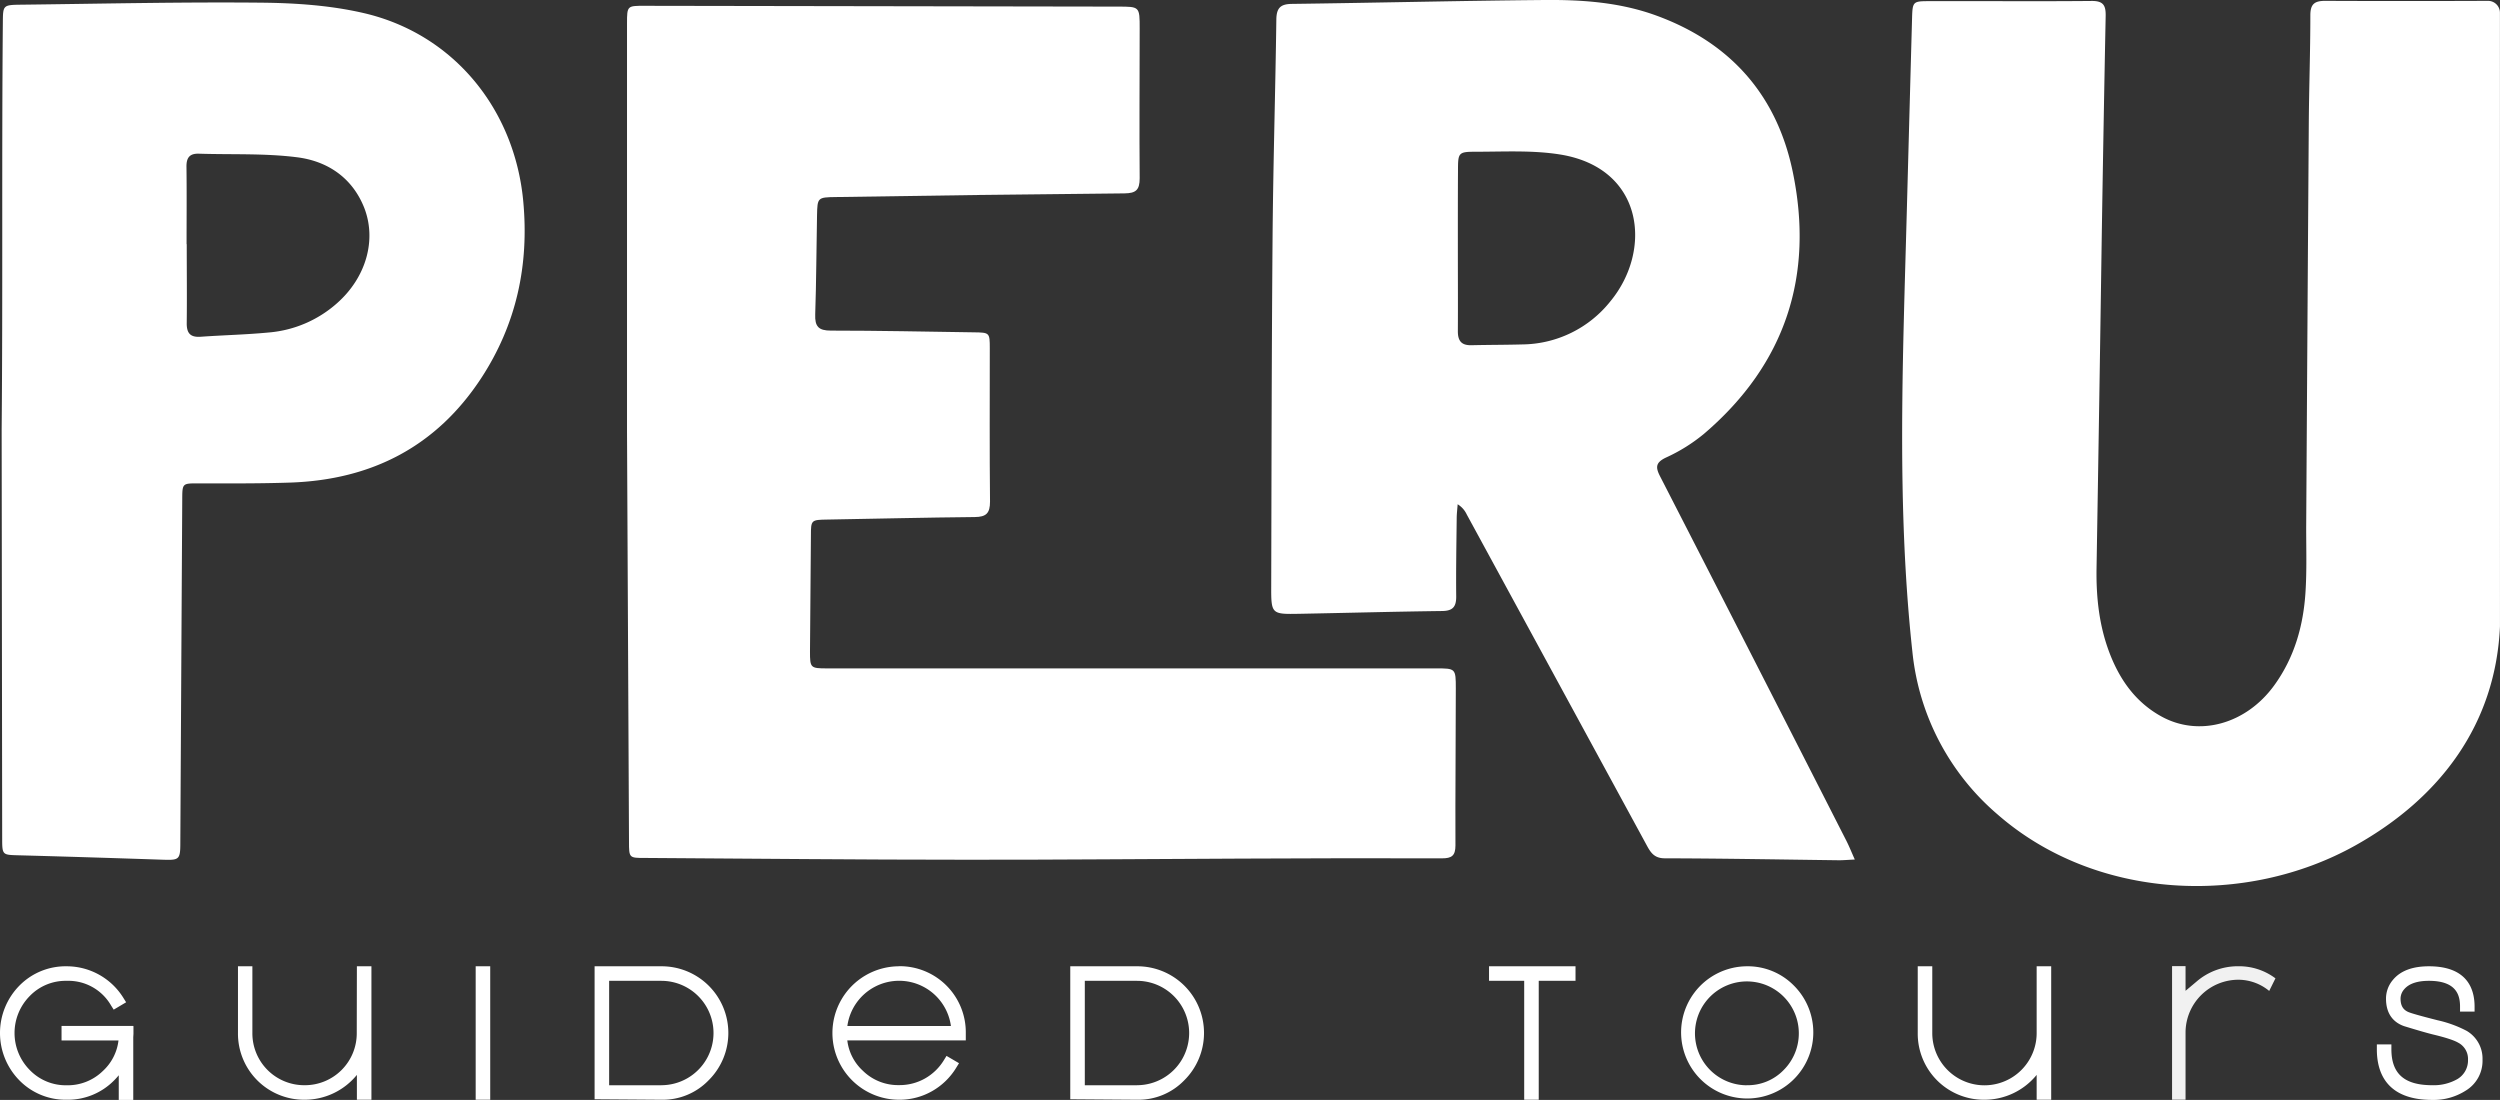
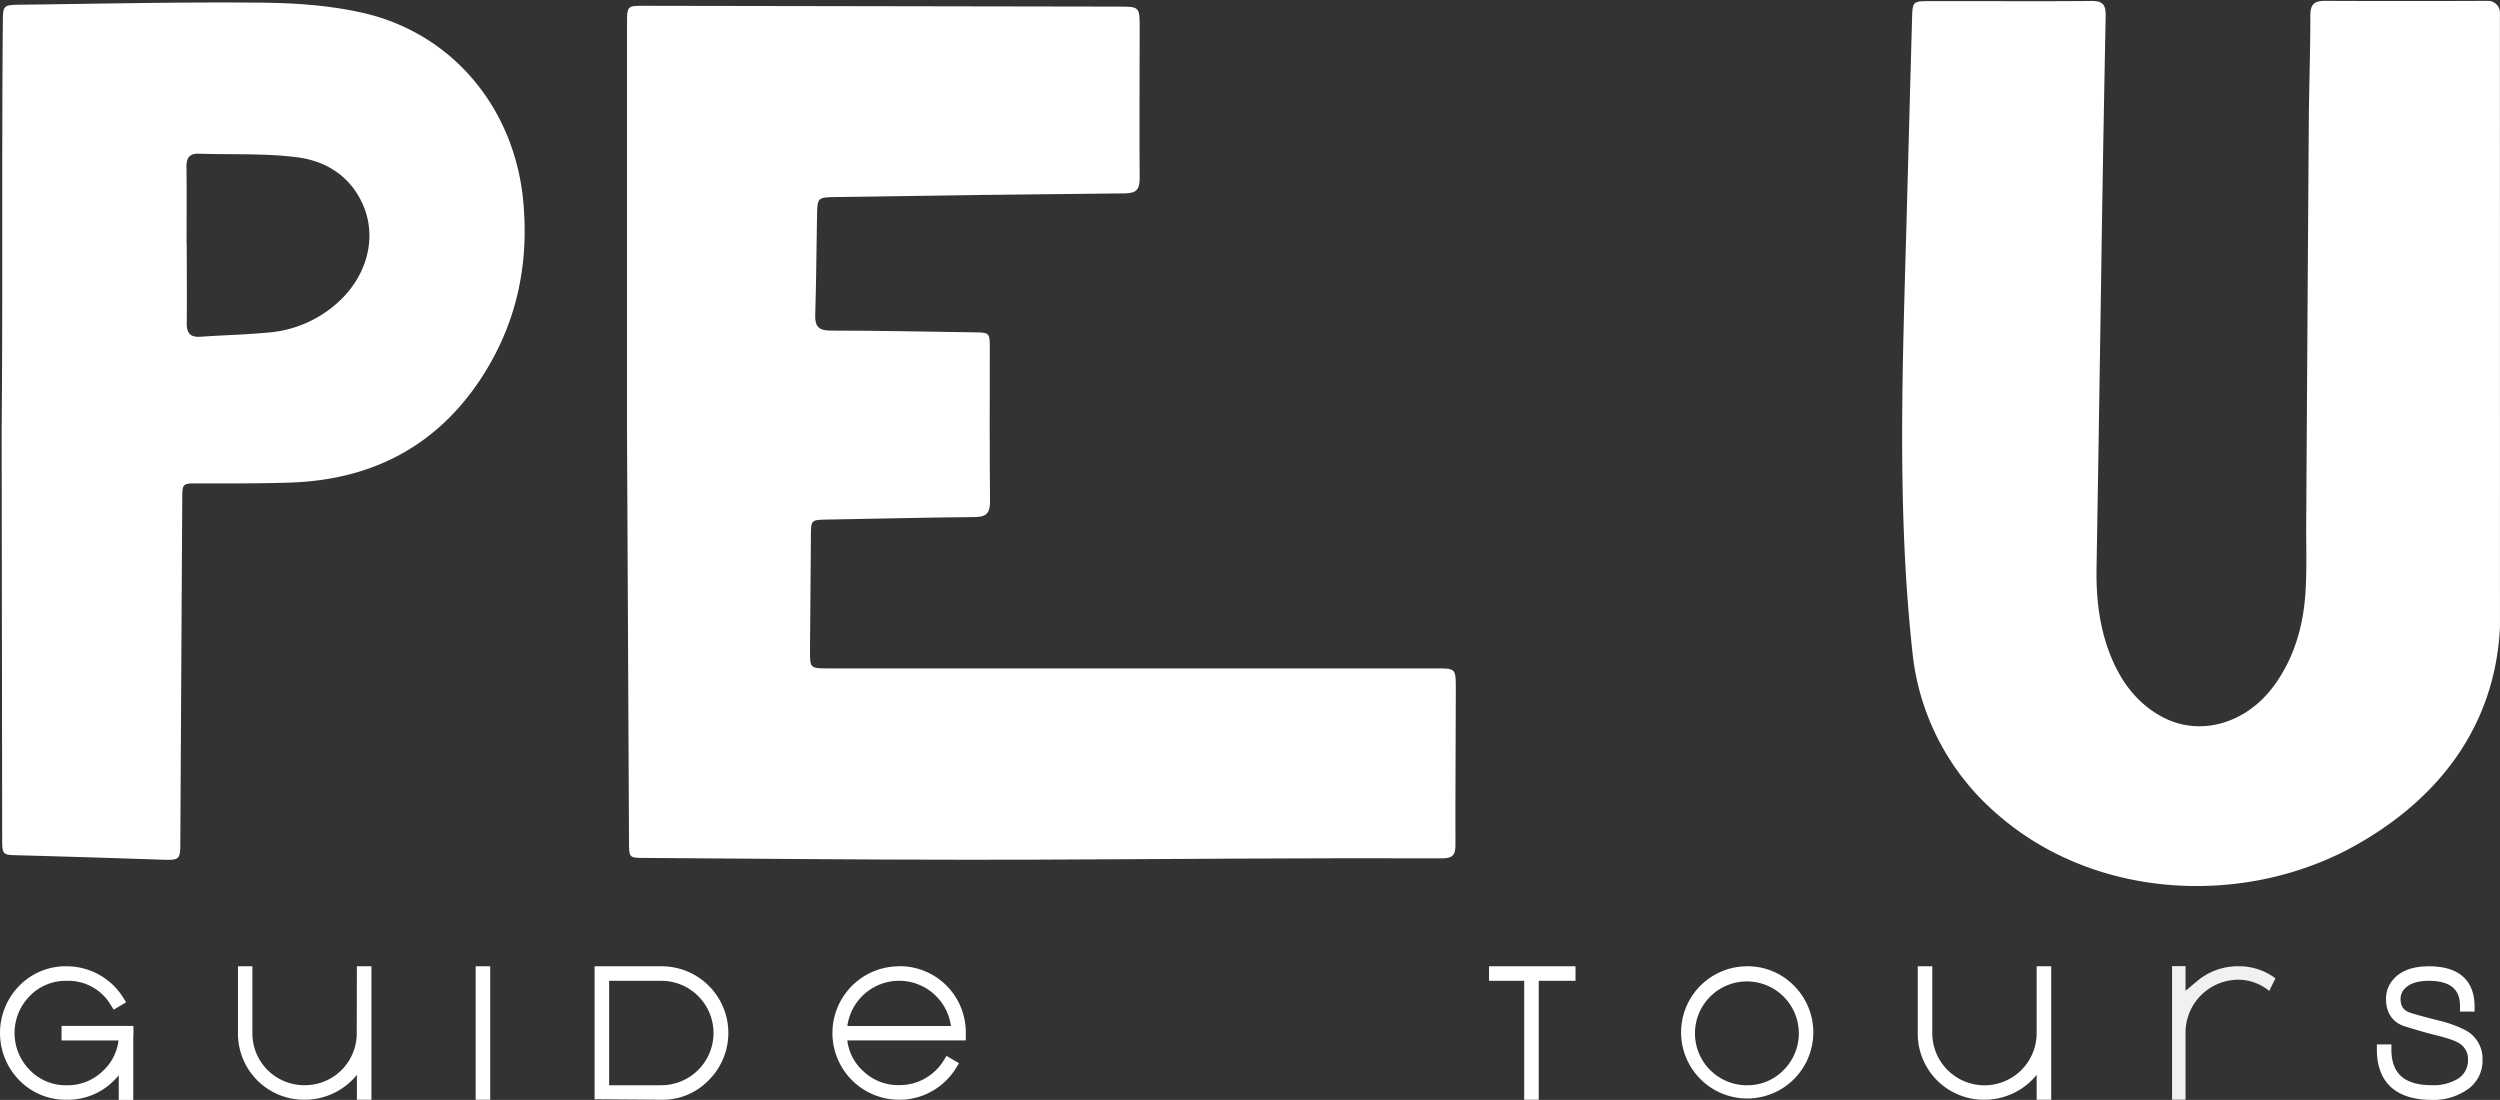
<svg xmlns="http://www.w3.org/2000/svg" viewBox="0 0 756.4 332.8">
  <rect x="0" y="0" width="756.4" height="332.8" fill="#333333" stroke="none" />
  <defs>
    <style>.cls-1{fill:#fff;}.cls-2{opacity:0.93;}</style>
  </defs>
  <title>pgt_blanco</title>
  <g id="Capa_2" data-name="Capa 2">
    <g id="Capa_1-2" data-name="Capa 1">
      <path class="cls-1" d="M189.71,130.57q0-61.77,0-123.55c0-5.29.1-5.27,5.31-5.26L338.32,2c6.5,0,6.5,0,6.5,6.61,0,15.11-.13,30.22,0,45.33,0,3.56-1.16,4.53-4.6,4.57q-43.68.4-87.36,1.11c-5.49.07-5.55.18-5.66,5.52-.2,10-.21,20-.55,30-.13,3.64,1,4.89,4.73,4.89,14.38,0,28.76.31,43.14.52,4.91.06,4.94.08,4.95,4.79,0,15.48-.09,31,.07,46.43,0,3.51-1.15,4.64-4.6,4.67-14.87.14-29.73.51-44.59.76-4.91.08-5,.1-5,4.86q-.15,17.53-.28,35.09c0,4.91.14,5.08,5.16,5.08l184.24,0c5.93,0,6,0,6,6.06,0,15.84-.18,31.67-.11,47.51,0,3.12-1.16,3.91-4.08,3.9q-30.53-.08-61,.08c-27.65.1-55.31.38-83,.34-33.14,0-64.09-.34-97.23-.54-4.7,0-4.74,0-4.74-5Z" />
-       <path class="cls-1" d="M561.19,260.06c-2.23.1-3.55.23-4.87.22-17.54-.22-35.08-.55-52.63-.59-3.32,0-4.37-1.92-5.6-4.2q-27.15-49.92-54.31-99.83a7.22,7.22,0,0,0-2.75-3.09c-.1,1.41-.28,2.82-.29,4.22-.09,7.92-.23,15.84-.15,23.76,0,3.13-1.11,4.28-4.27,4.32-14.37.18-28.74.57-43.11.84-8.56.16-8.61.12-8.59-8.4.1-35.21.12-70.42.41-105.64.18-21.92.85-43.85,1.14-65.77.05-3.47,1.24-4.68,4.68-4.72C416.31.85,441.77.23,467.23,0c11.45-.1,22.87.69,33.83,4.68,22.47,8.18,36.52,24.06,41.34,47.24,6.55,31.46-2.17,58.3-26.88,79.37a51.39,51.39,0,0,1-11.42,7.13c-3.26,1.54-3.23,3-1.77,5.81q28.27,55.09,56.38,110.3C559.51,256.12,560.17,257.77,561.19,260.06Zm-120.1-185h0c0,8.4.05,16.81,0,25.21,0,3,1.21,4.25,4.13,4.18,5.11-.12,10.23-.1,15.34-.24a34.49,34.49,0,0,0,26.7-13.07C500,75.68,497.42,50.82,472,46.74c-8.34-1.33-17-.83-25.49-.83-5.33,0-5.37.31-5.38,5.8C441.08,59.51,441.09,67.3,441.09,75.1Z" />
      <path class="cls-1" d="M.5,130.06C.87,89,.5,48,.86,6.9c.05-5.33,0-5.41,5.51-5.48C30.6,1.14,54.84.57,79.07.81c10.4.1,21,.82,31.12,3.18,27.1,6.35,45.52,29.07,48.12,56.86,1.82,19.44-2.1,37.35-12.76,53.63C132,135.11,112.47,145.11,88.07,146c-9.25.32-18.52.26-27.78.25-5.12,0-5.13-.13-5.15,4.9q-.3,51.9-.58,103.8c0,5.17-.34,5.33-5.38,5.16-15-.5-28.48-.93-43.46-1.33-5-.13-5.06-.05-5.06-5.14Zm56-56.18c0,7.91.09,15.83,0,23.75-.06,3.11,1,4.49,4.23,4.26,6.92-.49,13.88-.64,20.78-1.31a35.49,35.49,0,0,0,20.46-8.84c8.79-7.76,12.08-19.15,8.18-29C106.48,53.64,99,48.77,90,47.6c-9.82-1.26-19.87-.78-29.81-1.1-2.85-.09-3.81,1.23-3.77,4C56.52,58.28,56.45,66.08,56.45,73.88Z" />
      <path class="cls-1" d="M756.38,3.87A3.6,3.6,0,0,0,752.76.26c-15.25.07-34.77.07-49.25,0-3.27,0-4.49,1-4.49,4.37,0,10.85-.39,21.69-.47,32.53l-.26,38.21q-.27,42.12-.53,84.25c0,6.46.2,12.93-.2,19.37-.62,10.25-3.34,19.91-9.47,28.37-8.5,11.72-22.71,15.68-34.1,9.43-7.87-4.32-12.7-11.21-15.8-19.42s-4-16.76-3.86-25.49q.85-50.61,1.59-101.23.52-32.9,1.17-65.78c.07-3.16-.64-4.61-4.22-4.58-16.45.16-32.9,0-49.35.06-4.69,0-4.86.19-5,5q-.81,29.42-1.6,58.82c-.3,11.08-.64,22.16-.91,33.25-.82,33.26-1,66.54,2.59,99.65a74.56,74.56,0,0,0,25.82,49.38c29.79,26,75.16,27.85,108.23,9.34,25.78-14.43,42.42-36.76,43.74-66.24Z" />
      <g class="cls-2">
        <path class="cls-1" d="M677.32,296.43a14.68,14.68,0,0,1,9.25,3.39l1.89-3.81a18.29,18.29,0,0,0-11.14-3.66A19.11,19.11,0,0,0,664.57,297l-3.31,2.78v-7.46h-4.08v40.41h4.08V312.54a16,16,0,0,1,16.06-16.11Z" />
      </g>
      <path class="cls-1" d="M107.94,312.58a15.69,15.69,0,0,1-15.79,15.76,15.69,15.69,0,0,1-15.79-15.76V292.36H72v20.22a20,20,0,0,0,20.19,20.16,20.38,20.38,0,0,0,15.79-7.52v7.52h4.4V292.36h-4.4Z" />
      <rect class="cls-1" x="143.92" y="292.36" width="4.4" height="40.38" />
      <path class="cls-1" d="M200.09,292.36H179.9v40.23l20.18.15h.2a19.24,19.24,0,0,0,14.1-5.87,20.17,20.17,0,0,0-14.29-34.51Zm0,36H184.3V296.76h15.79a15.79,15.79,0,1,1,0,31.58Z" />
      <path class="cls-1" d="M272.05,292.36a20.19,20.19,0,1,0,0,40.38,19.9,19.9,0,0,0,9.94-2.59,20.25,20.25,0,0,0,7.37-7.17l.8-1.3-3.78-2.21-.77,1.25a15.83,15.83,0,0,1-5.76,5.59,15.57,15.57,0,0,1-7.8,2,15.2,15.2,0,0,1-11-4.36,14.84,14.84,0,0,1-4.69-9.16h35.85v-2.2a20,20,0,0,0-20.19-20.26Zm-15.67,18.06a15.81,15.81,0,0,1,31.33,0Z" />
-       <path class="cls-1" d="M344,292.36H323.82v40.23l20.18.15h.2a19.24,19.24,0,0,0,14.1-5.87A20.17,20.17,0,0,0,344,292.36Zm0,36H328.22V296.76H344a15.79,15.79,0,1,1,0,31.58Z" />
      <polygon class="cls-1" points="450.52 296.76 461.16 296.76 461.16 332.74 465.56 332.74 465.56 296.76 476.69 296.76 476.69 292.36 450.52 292.36 450.52 296.76" />
      <path class="cls-1" d="M528.46,292.36a20,20,0,1,0,14.32,5.86A19.57,19.57,0,0,0,528.46,292.36Zm0,36a15.71,15.71,0,1,1,11.19-4.6A15.1,15.1,0,0,1,528.46,328.34Z" />
      <path class="cls-1" d="M616.21,312.58a15.79,15.79,0,1,1-31.58,0V292.36h-4.4v20.22a20,20,0,0,0,20.19,20.16,20.38,20.38,0,0,0,15.79-7.52v7.52h4.4V292.36h-4.4Z" />
      <path class="cls-1" d="M746.3,311.89a35.4,35.4,0,0,0-8.74-3.19c-5.89-1.49-7.94-2.13-8.66-2.41-1.79-.67-2.59-2-2.59-4.15a4.32,4.32,0,0,1,1.11-2.83c1.43-1.69,3.94-2.55,7.47-2.55,8.44,0,9.42,4.46,9.42,7.81v1.5h4.4v-1.5c0-5.57-2.4-12.21-13.82-12.21-5,0-8.64,1.39-10.89,4.12a8.71,8.71,0,0,0-2.09,5.67c0,5.29,2.94,7.44,5.47,8.32,4.51,1.38,7.61,2.27,9.45,2.69,4.28,1.06,6.1,1.83,6.89,2.3a5.53,5.53,0,0,1,3,5.17,6.55,6.55,0,0,1-3.27,5.89,14.38,14.38,0,0,1-7.55,1.82c-8.44,0-12.36-3.46-12.36-10.89V316h-4.4v1.5c0,7,2.9,15.29,16.76,15.29A18,18,0,0,0,746,330a10.53,10.53,0,0,0,5.11-9.41A9.71,9.71,0,0,0,746.3,311.89Z" />
      <path class="cls-1" d="M40.32,310.4H35.93v0H18.62v4.4H35.85A14.89,14.89,0,0,1,31.16,324a15.22,15.22,0,0,1-11,4.36A15.14,15.14,0,0,1,9,323.74a15.91,15.91,0,0,1,0-22.38,15.1,15.1,0,0,1,11.19-4.6,14.9,14.9,0,0,1,13.43,7.49l.78,1.23,3.76-2.23-.81-1.3a20.18,20.18,0,0,0-17.16-9.59,19.6,19.6,0,0,0-14.33,5.86,20.44,20.44,0,0,0,0,28.65,19.58,19.58,0,0,0,14.33,5.87,19.63,19.63,0,0,0,14.32-5.84,20.75,20.75,0,0,0,1.42-1.57v7.47h4.39V314c0-.45.06-.89.06-1.34v-2.2h-.06Z" />
    </g>
  </g>
</svg>